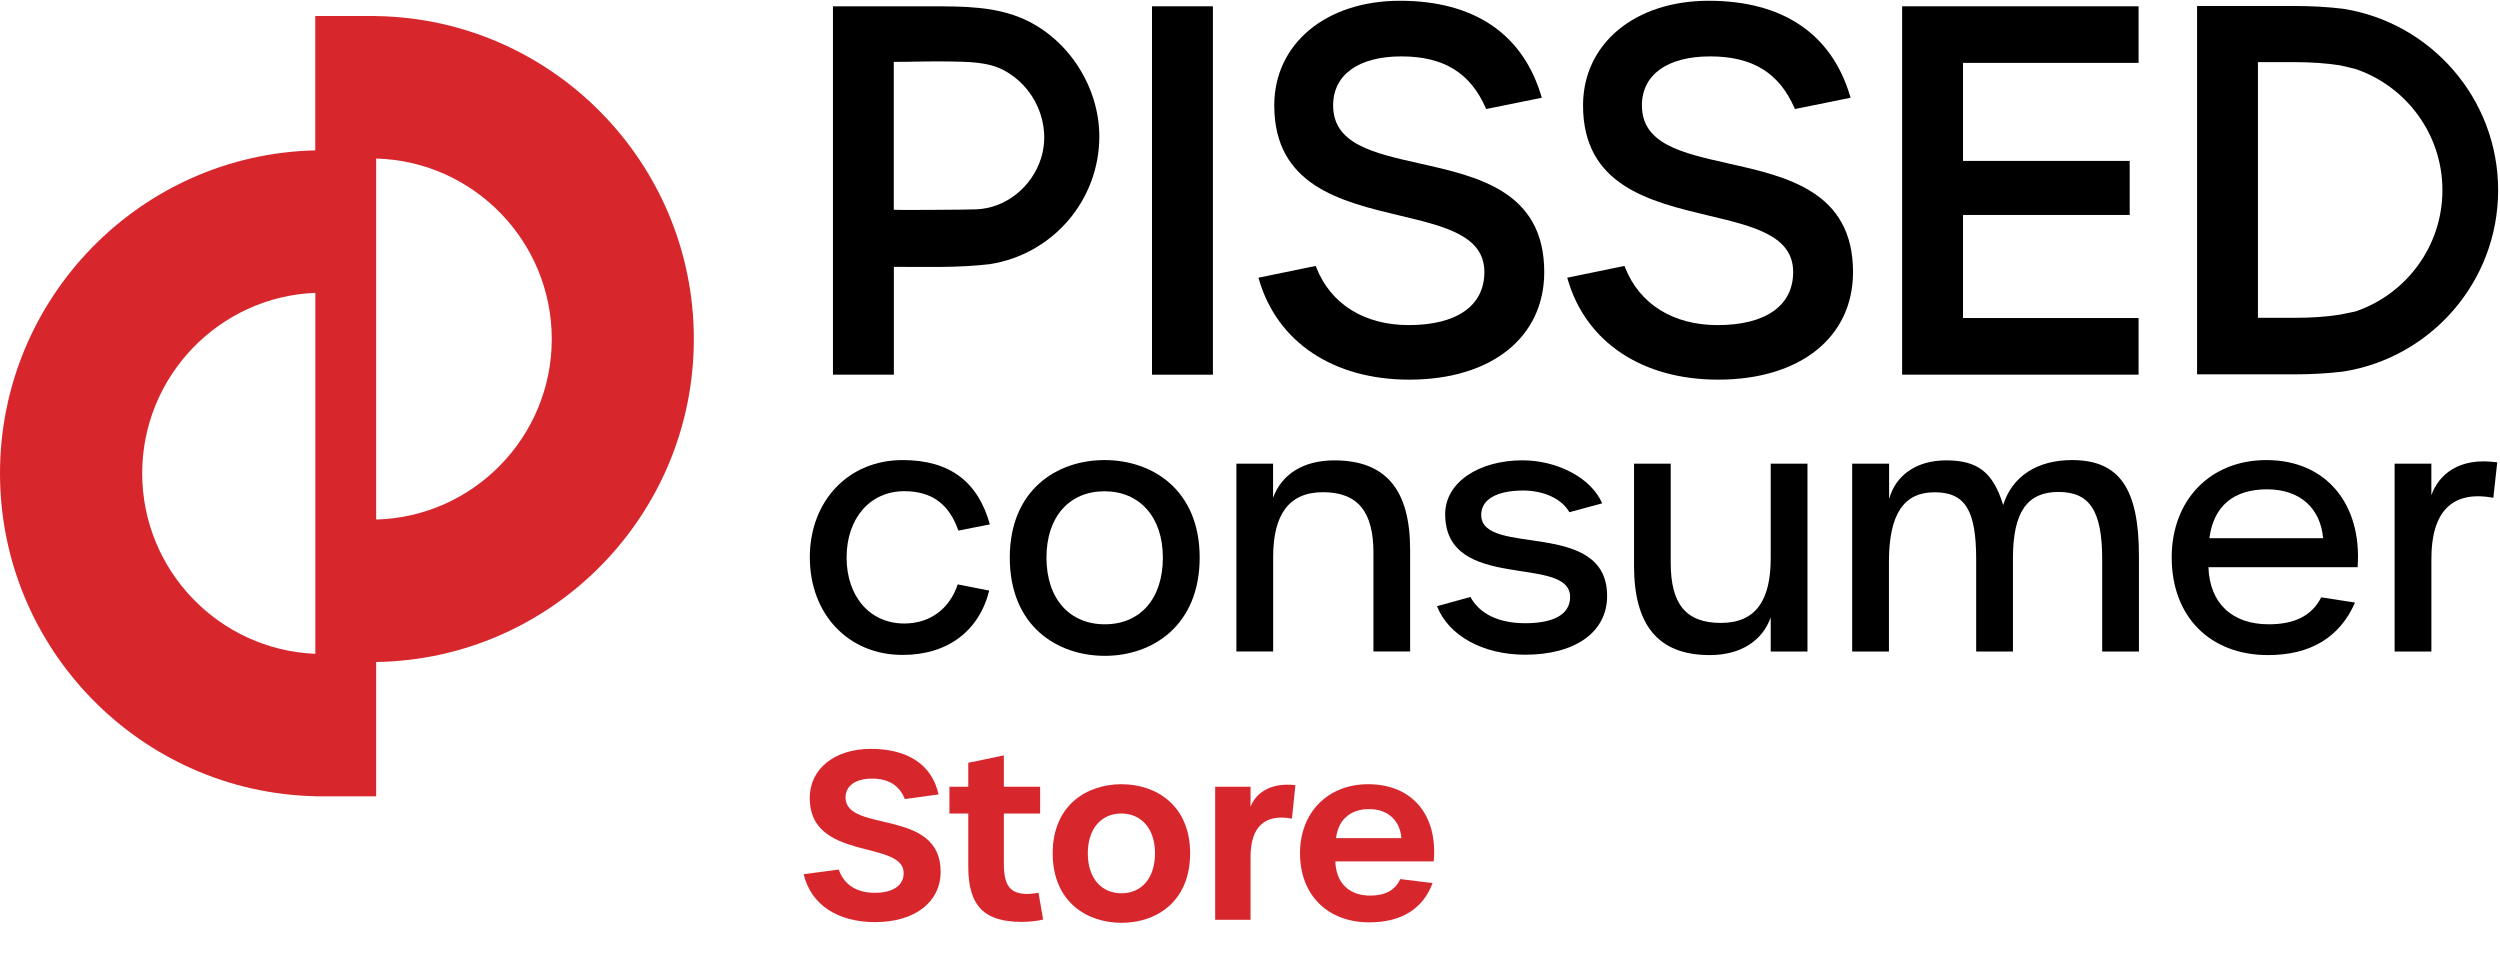
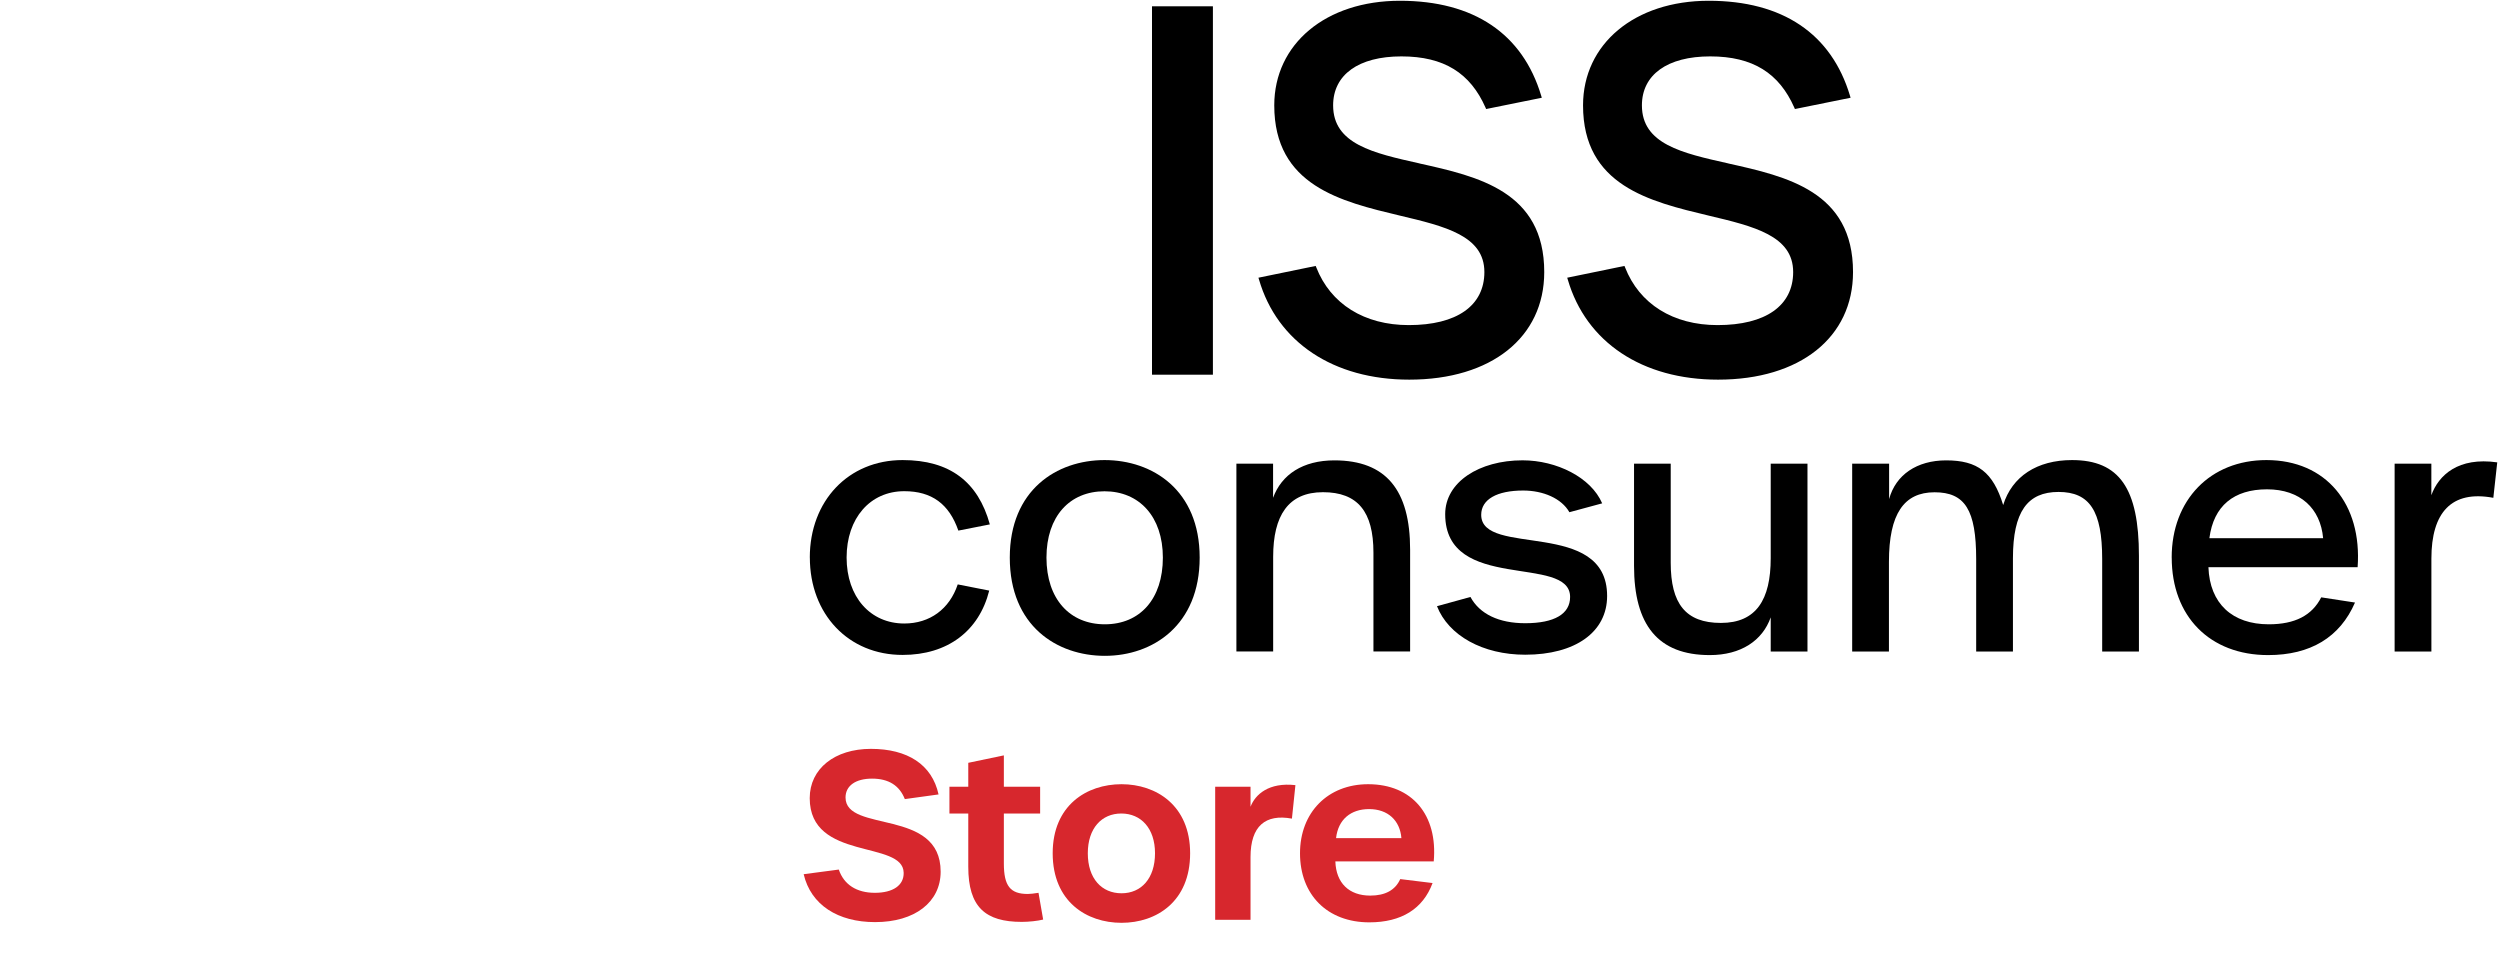
<svg xmlns="http://www.w3.org/2000/svg" fill="none" viewBox="0 0 1204 460" height="460" width="1204">
  <path fill="black" d="M584.134 3.034H554.804V180.453H584.134V3.034Z" />
  <path fill="black" d="M683.627 78.699C661.319 73.709 642.033 69.401 642.033 50.745C642.033 35.977 654.297 27.16 674.904 27.16C695.511 27.16 708.115 35.256 715.437 51.847L715.717 52.508L742.526 47.078L742.246 46.116C733.283 16.199 709.755 0.369 674.184 0.369C638.612 0.369 613.684 21.088 613.684 50.745C613.684 89.399 645.814 97.054 674.144 103.827C696.011 109.016 714.877 113.545 714.877 131.019C714.877 147.23 701.613 156.567 678.465 156.567C657.078 156.567 640.833 146.448 633.91 128.754L633.63 128.073L606.061 133.744L606.341 134.666C615.144 164.823 642.193 182.838 678.705 182.838C718.198 182.838 743.707 162.499 743.707 131.019C743.707 92.144 711.816 84.991 683.627 78.719V78.699Z" />
  <path fill="black" d="M832.337 78.699C810.029 73.709 790.743 69.401 790.743 50.745C790.743 35.977 803.007 27.16 823.614 27.16C844.221 27.16 856.825 35.256 864.147 51.847L864.427 52.508L891.236 47.078L890.956 46.116C881.993 16.199 858.465 0.369 822.894 0.369C787.322 0.369 762.394 21.088 762.394 50.745C762.394 89.399 794.524 97.054 822.854 103.827C844.721 109.016 863.587 113.545 863.587 131.019C863.587 147.23 850.323 156.567 827.175 156.567C805.788 156.567 789.543 146.448 782.62 128.754L782.34 128.073L754.771 133.744L755.051 134.666C763.854 164.823 790.903 182.838 827.415 182.838C866.908 182.838 892.417 162.499 892.417 131.019C892.417 92.144 860.486 84.991 832.337 78.719V78.699Z" />
-   <path fill="black" d="M916.063 180.433H1029.94V153.161H945.393V103.526H1025.66V77.496H945.393V30.286H1029.94V3.034H916.063V180.433Z" />
-   <path fill="black" d="M1203.1 91.603C1203.1 47.459 1170.65 10.809 1128.37 4.216C1120.95 3.315 1112.97 2.874 1104.35 2.874H1058.11V180.293H1104.35C1113.01 180.293 1121.01 179.852 1128.43 178.95C1170.69 172.338 1203.1 135.708 1203.1 91.603ZM1087.42 153.021V29.925H1105.05C1113.13 29.925 1120.37 30.447 1126.91 31.448L1134.38 33.212C1158.7 41.447 1176.27 64.512 1176.27 91.603C1176.27 118.695 1158.7 141.759 1134.38 149.995L1126.87 151.538C1120.41 152.54 1113.27 153.061 1105.29 153.061H1087.42V153.021Z" />
  <path fill="black" d="M390 268.541C390 241.169 408.626 221.571 434.695 221.571C457.422 221.571 471.027 232.011 476.709 252.55L461.544 255.536C457.102 242.732 448.76 236.56 435.495 236.56C419.07 236.56 407.726 249.545 407.726 268.501C407.726 287.457 419.11 300.282 435.495 300.282C447.799 300.282 457.282 293.328 461.244 281.446L476.409 284.431C471.527 303.889 456.362 315.411 434.715 315.411C408.666 315.451 390.02 295.853 390.02 268.481L390 268.541Z" />
  <path fill="black" d="M486.312 268.541C486.312 235.979 508.899 221.571 531.967 221.571C555.035 221.571 577.762 235.959 577.762 268.541C577.762 301.123 555.175 315.851 532.107 315.851C509.04 315.851 486.312 301.464 486.312 268.541V268.541ZM560.037 268.541C560.037 248.783 548.653 236.6 531.927 236.6C515.202 236.6 503.978 248.623 503.978 268.541C503.978 288.459 515.182 300.662 532.087 300.662C548.993 300.662 560.037 288.479 560.037 268.541Z" />
  <path fill="black" d="M595.408 223.295H613.114V239.747C617.195 228.525 627.478 221.712 642.643 221.712C667.592 221.712 679.115 236.1 679.115 264.714V313.748H661.45V266.137C661.45 246.379 653.847 237.041 637.142 237.041C620.436 237.041 613.154 248.263 613.154 268.201V313.748H595.448V223.295H595.408V223.295Z" />
  <path fill="black" d="M692.041 291.946L708.166 287.498C712.607 295.734 721.91 300.142 734.535 300.142C748.599 300.142 756.162 295.694 756.162 287.498C756.162 266.778 696.002 285.614 696.002 247.622C696.002 232.132 712.427 221.692 733.254 221.692C749.68 221.692 766.245 229.928 771.607 242.412L755.822 246.68C752.04 240.027 743.197 236.24 733.554 236.24C720.91 236.24 713.348 240.508 713.348 247.942C713.348 268.502 773.988 249.525 773.988 287.017C773.988 304.41 758.663 315.311 734.535 315.311C714.148 315.311 697.582 306.113 692.041 291.906V291.946Z" />
  <path fill="black" d="M786.952 272.489V223.295H804.618V271.046C804.618 290.663 811.74 300.001 828.786 300.001C845.832 300.001 852.774 288.78 852.774 268.842V223.295H870.48V313.768H852.774V297.316C848.813 308.538 838.409 315.491 823.424 315.491C798.476 315.491 786.952 300.963 786.952 272.489V272.489Z" />
  <path fill="black" d="M892.087 223.295H909.793V240.367C912.954 228.665 923.197 221.712 937.262 221.712C952.427 221.712 959.849 227.382 964.731 243.233C968.992 229.466 980.996 221.571 997.902 221.571C1020.63 221.571 1030.11 235.177 1030.11 267.739V313.767H1012.41V269.182C1012.41 246.078 1006.38 236.921 991.4 236.921C976.415 236.921 969.432 246.419 969.432 268.862V313.787H951.727V269.343C951.727 245.617 946.365 237.081 931.68 237.081C916.995 237.081 909.713 247.381 909.713 270.605V313.787H892.007V223.275H892.067L892.087 223.295Z" />
  <path fill="black" d="M1045.88 268.541C1045.88 240.728 1064.5 221.571 1091.53 221.571C1120.26 221.571 1137.63 242.772 1135.43 273.15H1063.58C1064.2 290.703 1075.11 300.662 1092.63 300.662C1105.28 300.662 1113.46 296.394 1117.9 287.678L1134.17 290.182C1126.9 306.954 1112.68 315.491 1092.33 315.491C1064.22 315.491 1045.9 296.835 1045.9 268.521L1045.88 268.541ZM1118.82 259.203C1117.54 244.816 1107.76 235.658 1091.81 235.658C1075.87 235.658 1066.06 243.573 1064.04 259.203H1118.84H1118.82Z" />
  <path fill="black" d="M1153.23 223.295H1170.94V238.484C1174.42 228.846 1183.9 219.989 1202.67 222.674L1200.79 239.746C1180.58 235.959 1170.96 246.88 1170.96 269.002V313.768H1153.25V223.295H1153.23Z" />
-   <path fill="#D7272D" d="M334.151 163.281C334.151 78.278 265.708 8.986 181.16 7.744V7.704H151.83V72.427C67.782 74.291 0 143.343 0 227.944C0 312.546 67.782 381.598 151.83 383.462V383.502H181.16V318.818C265.748 317.576 334.151 248.303 334.151 163.301V163.281ZM68.483 227.944C68.483 181.155 105.575 142.862 151.87 141.038V314.871C105.575 313.007 68.483 274.754 68.483 227.944ZM181.16 250.227V76.355C227.976 77.597 265.728 116.091 265.728 163.281C265.728 210.471 227.976 248.965 181.16 250.207V250.227Z" />
-   <path fill="black" d="M476.738 127.211L476.918 127.171C491.383 124.907 504.667 117.492 514.31 106.351C524.074 95.05 529.435 80.642 529.435 65.734C529.435 42.148 514.871 19.125 493.383 9.346C479.399 2.974 463.654 3.054 448.589 3.054H401.153V180.433H430.483V128.513C445.808 128.513 461.453 129.034 476.758 127.211H476.738ZM430.443 101.001V29.805C439.346 29.805 448.248 29.424 457.111 29.605C465.534 29.785 475.097 29.665 482.76 33.492C498.225 41.207 506.588 59.722 501.326 76.314C497.005 89.94 484.48 100.34 470.016 100.821C466.655 101.001 430.443 101.261 430.443 101.001V101.001Z" />
  <path fill="#D7272D" d="M421.432 444.09C403.512 444.09 390.52 435.802 387.048 421.018L403.96 418.778C406.424 426.058 412.584 429.978 421.32 429.978C430.056 429.978 435.32 426.394 435.208 420.346C434.984 404.442 389.96 414.858 389.96 384.394C389.96 370.17 402.056 360.65 419.416 360.65C437 360.65 448.872 368.154 452.008 382.602L435.768 384.842C433.192 378.346 428.04 374.986 419.976 374.986C412.024 374.986 407.208 378.458 407.208 384.058C407.208 401.306 453.016 388.986 453.016 419.786C453.016 434.458 440.584 444.09 421.432 444.09Z" />
  <path fill="#D7272D" d="M492.08 443.978C474.608 443.978 466.32 436.922 466.32 417.434V391.786H457.248V378.906H466.32V367.37L483.456 363.786V378.906H500.928V391.786H483.456V415.866C483.456 426.73 486.592 430.538 494.992 430.538C496.336 430.538 497.792 430.314 500.144 429.978L502.384 442.858C499.808 443.53 495.44 443.978 492.08 443.978Z" />
  <path fill="#D7272D" d="M540.127 444.426C523.327 444.426 506.975 434.234 506.975 410.938C506.975 387.866 523.327 377.674 540.127 377.674C556.815 377.674 573.167 387.866 573.167 410.938C573.167 434.234 556.927 444.426 540.127 444.426ZM540.127 430.202C549.647 430.202 556.255 423.034 556.255 410.938C556.255 398.954 549.535 391.786 540.015 391.786C530.607 391.786 523.887 398.842 523.887 410.938C523.887 423.146 530.607 430.202 540.127 430.202Z" />
  <path fill="#D7272D" d="M585.231 442.97V378.906H602.255V388.538C604.495 382.602 611.103 376.666 623.871 378.122L622.191 394.25C609.423 391.898 602.255 397.834 602.255 412.73V442.97H585.231Z" />
  <path fill="#D7272D" d="M659.461 444.202C639.301 444.202 626.085 430.986 626.085 410.938C626.085 391.226 639.525 377.674 658.901 377.674C680.069 377.674 692.501 392.458 690.485 414.858H643.109C643.445 425.274 649.717 431.322 659.909 431.322C667.189 431.322 672.005 428.634 674.357 423.37L689.925 425.274C685.333 437.706 674.917 444.202 659.461 444.202ZM643.445 403.658H674.917C674.245 395.146 668.421 389.658 659.349 389.658C650.613 389.658 644.453 394.586 643.445 403.658Z" />
</svg>